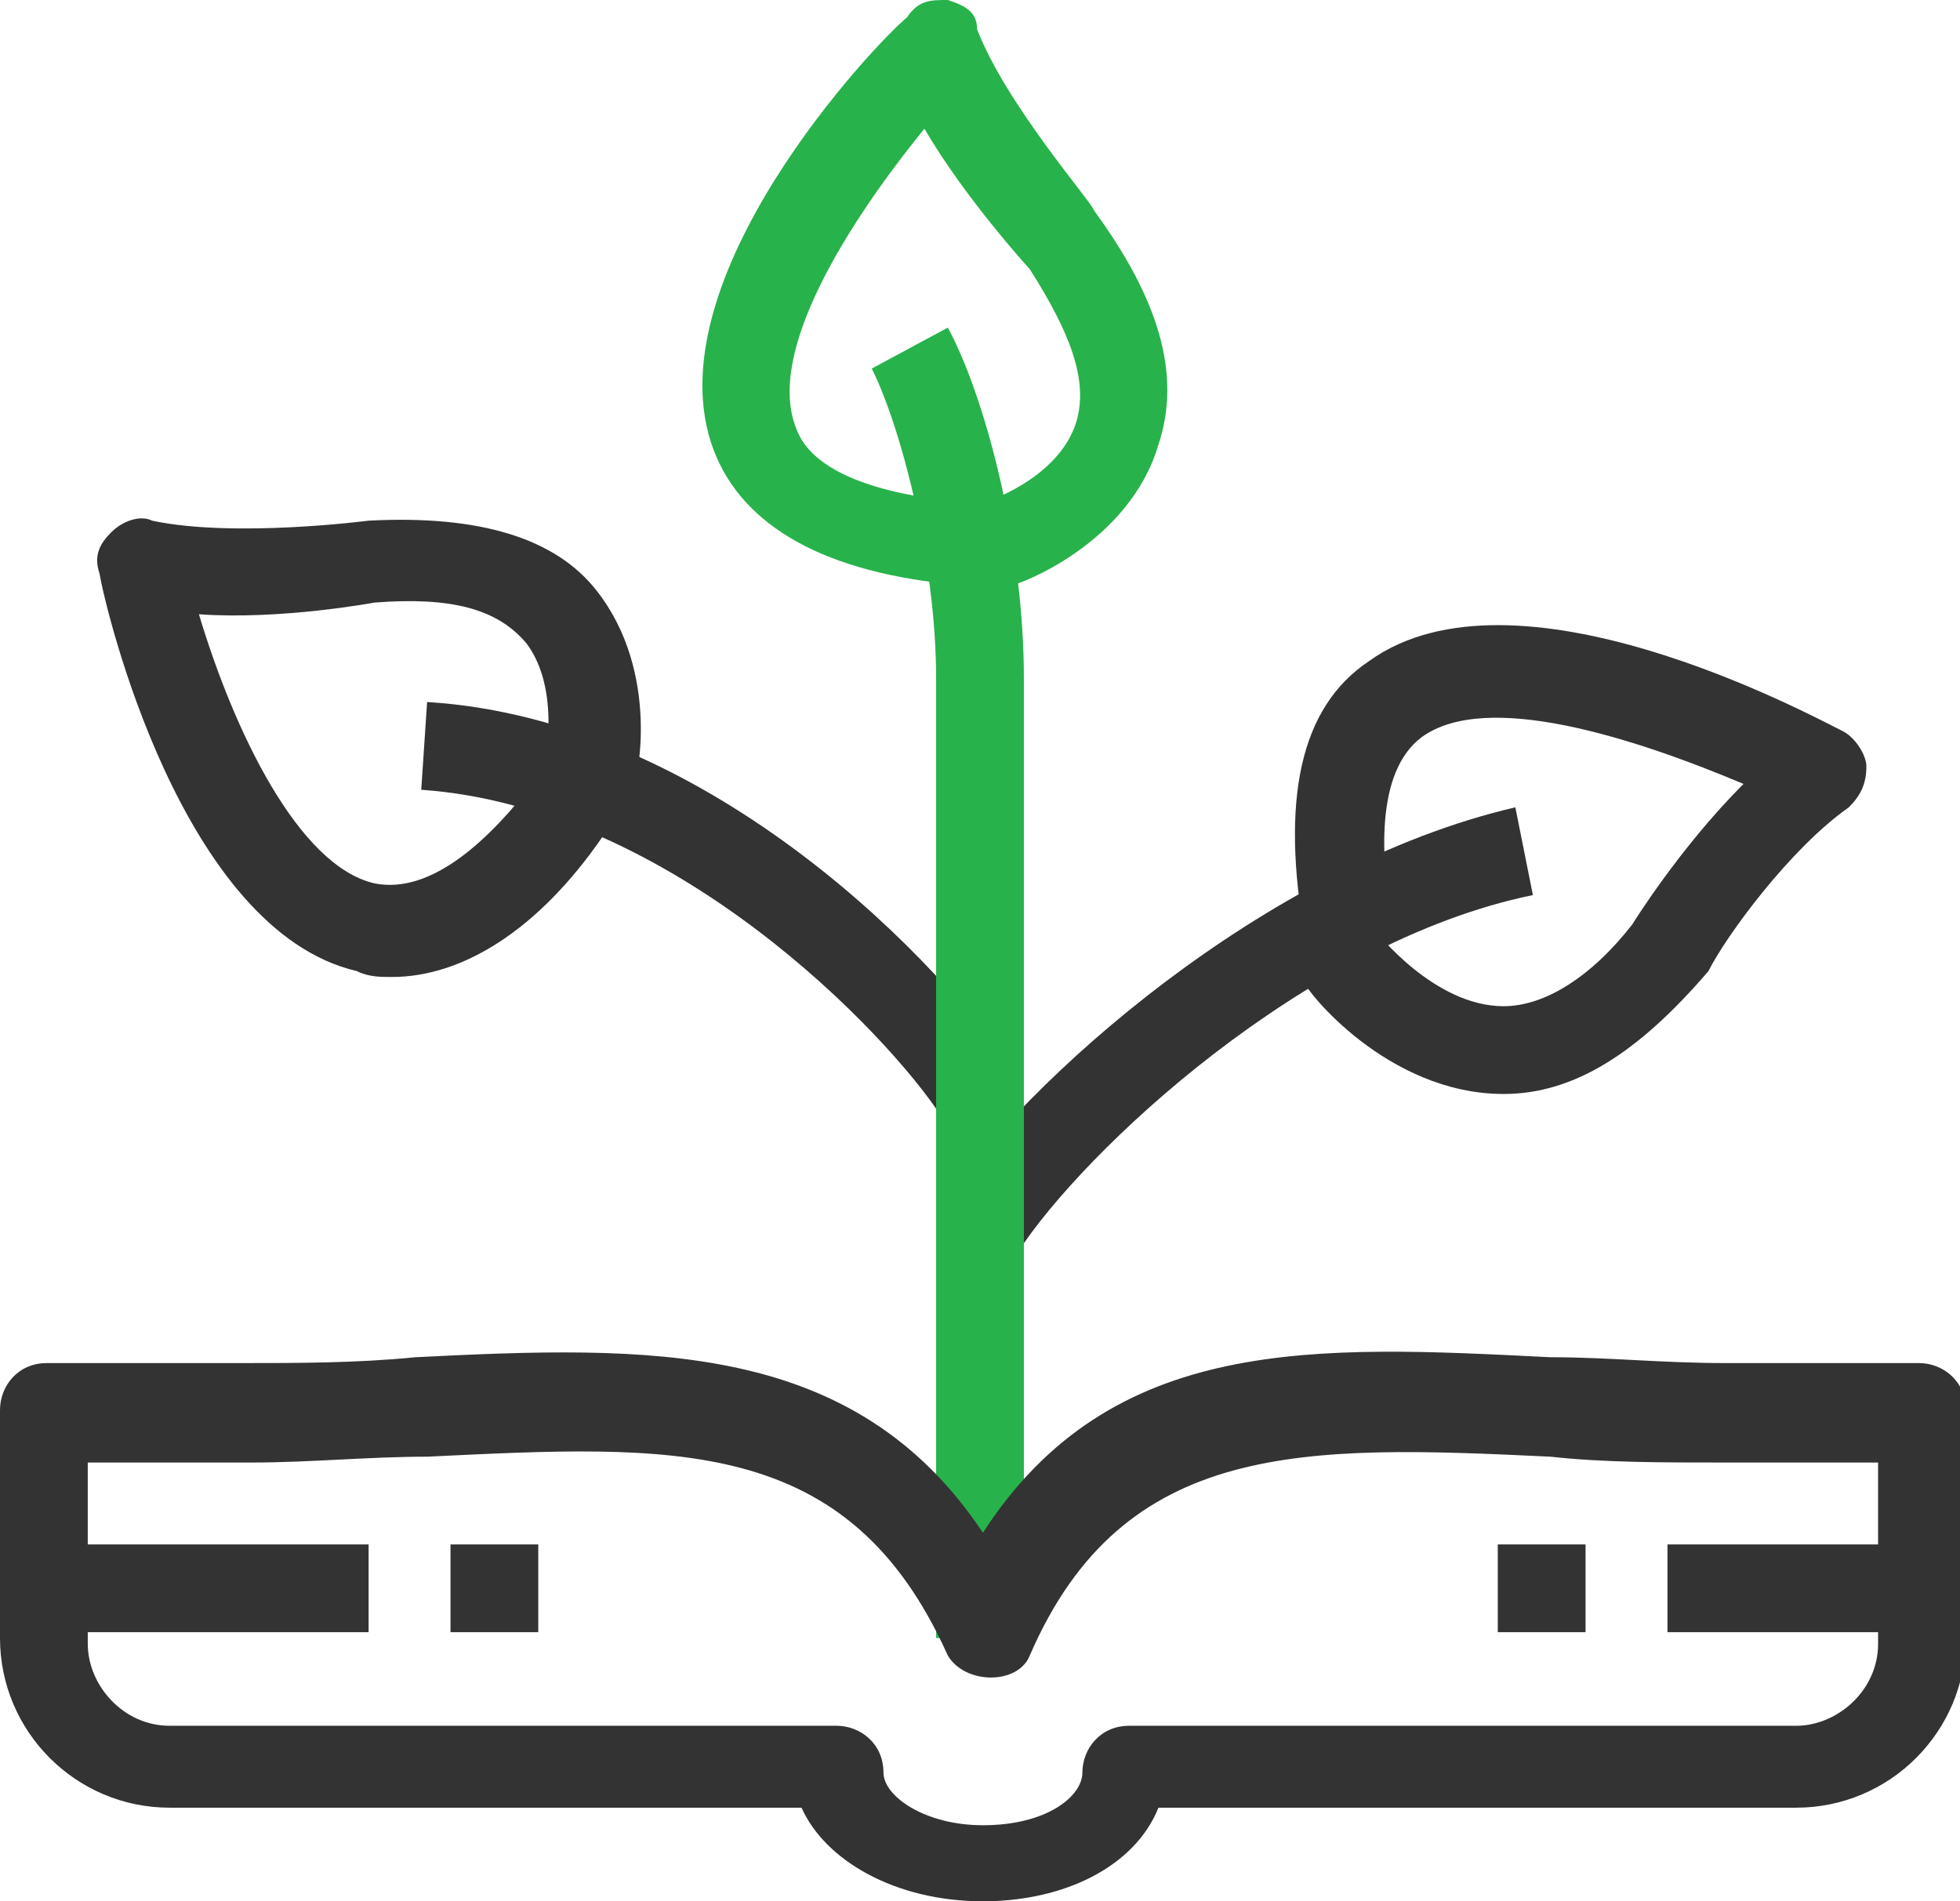
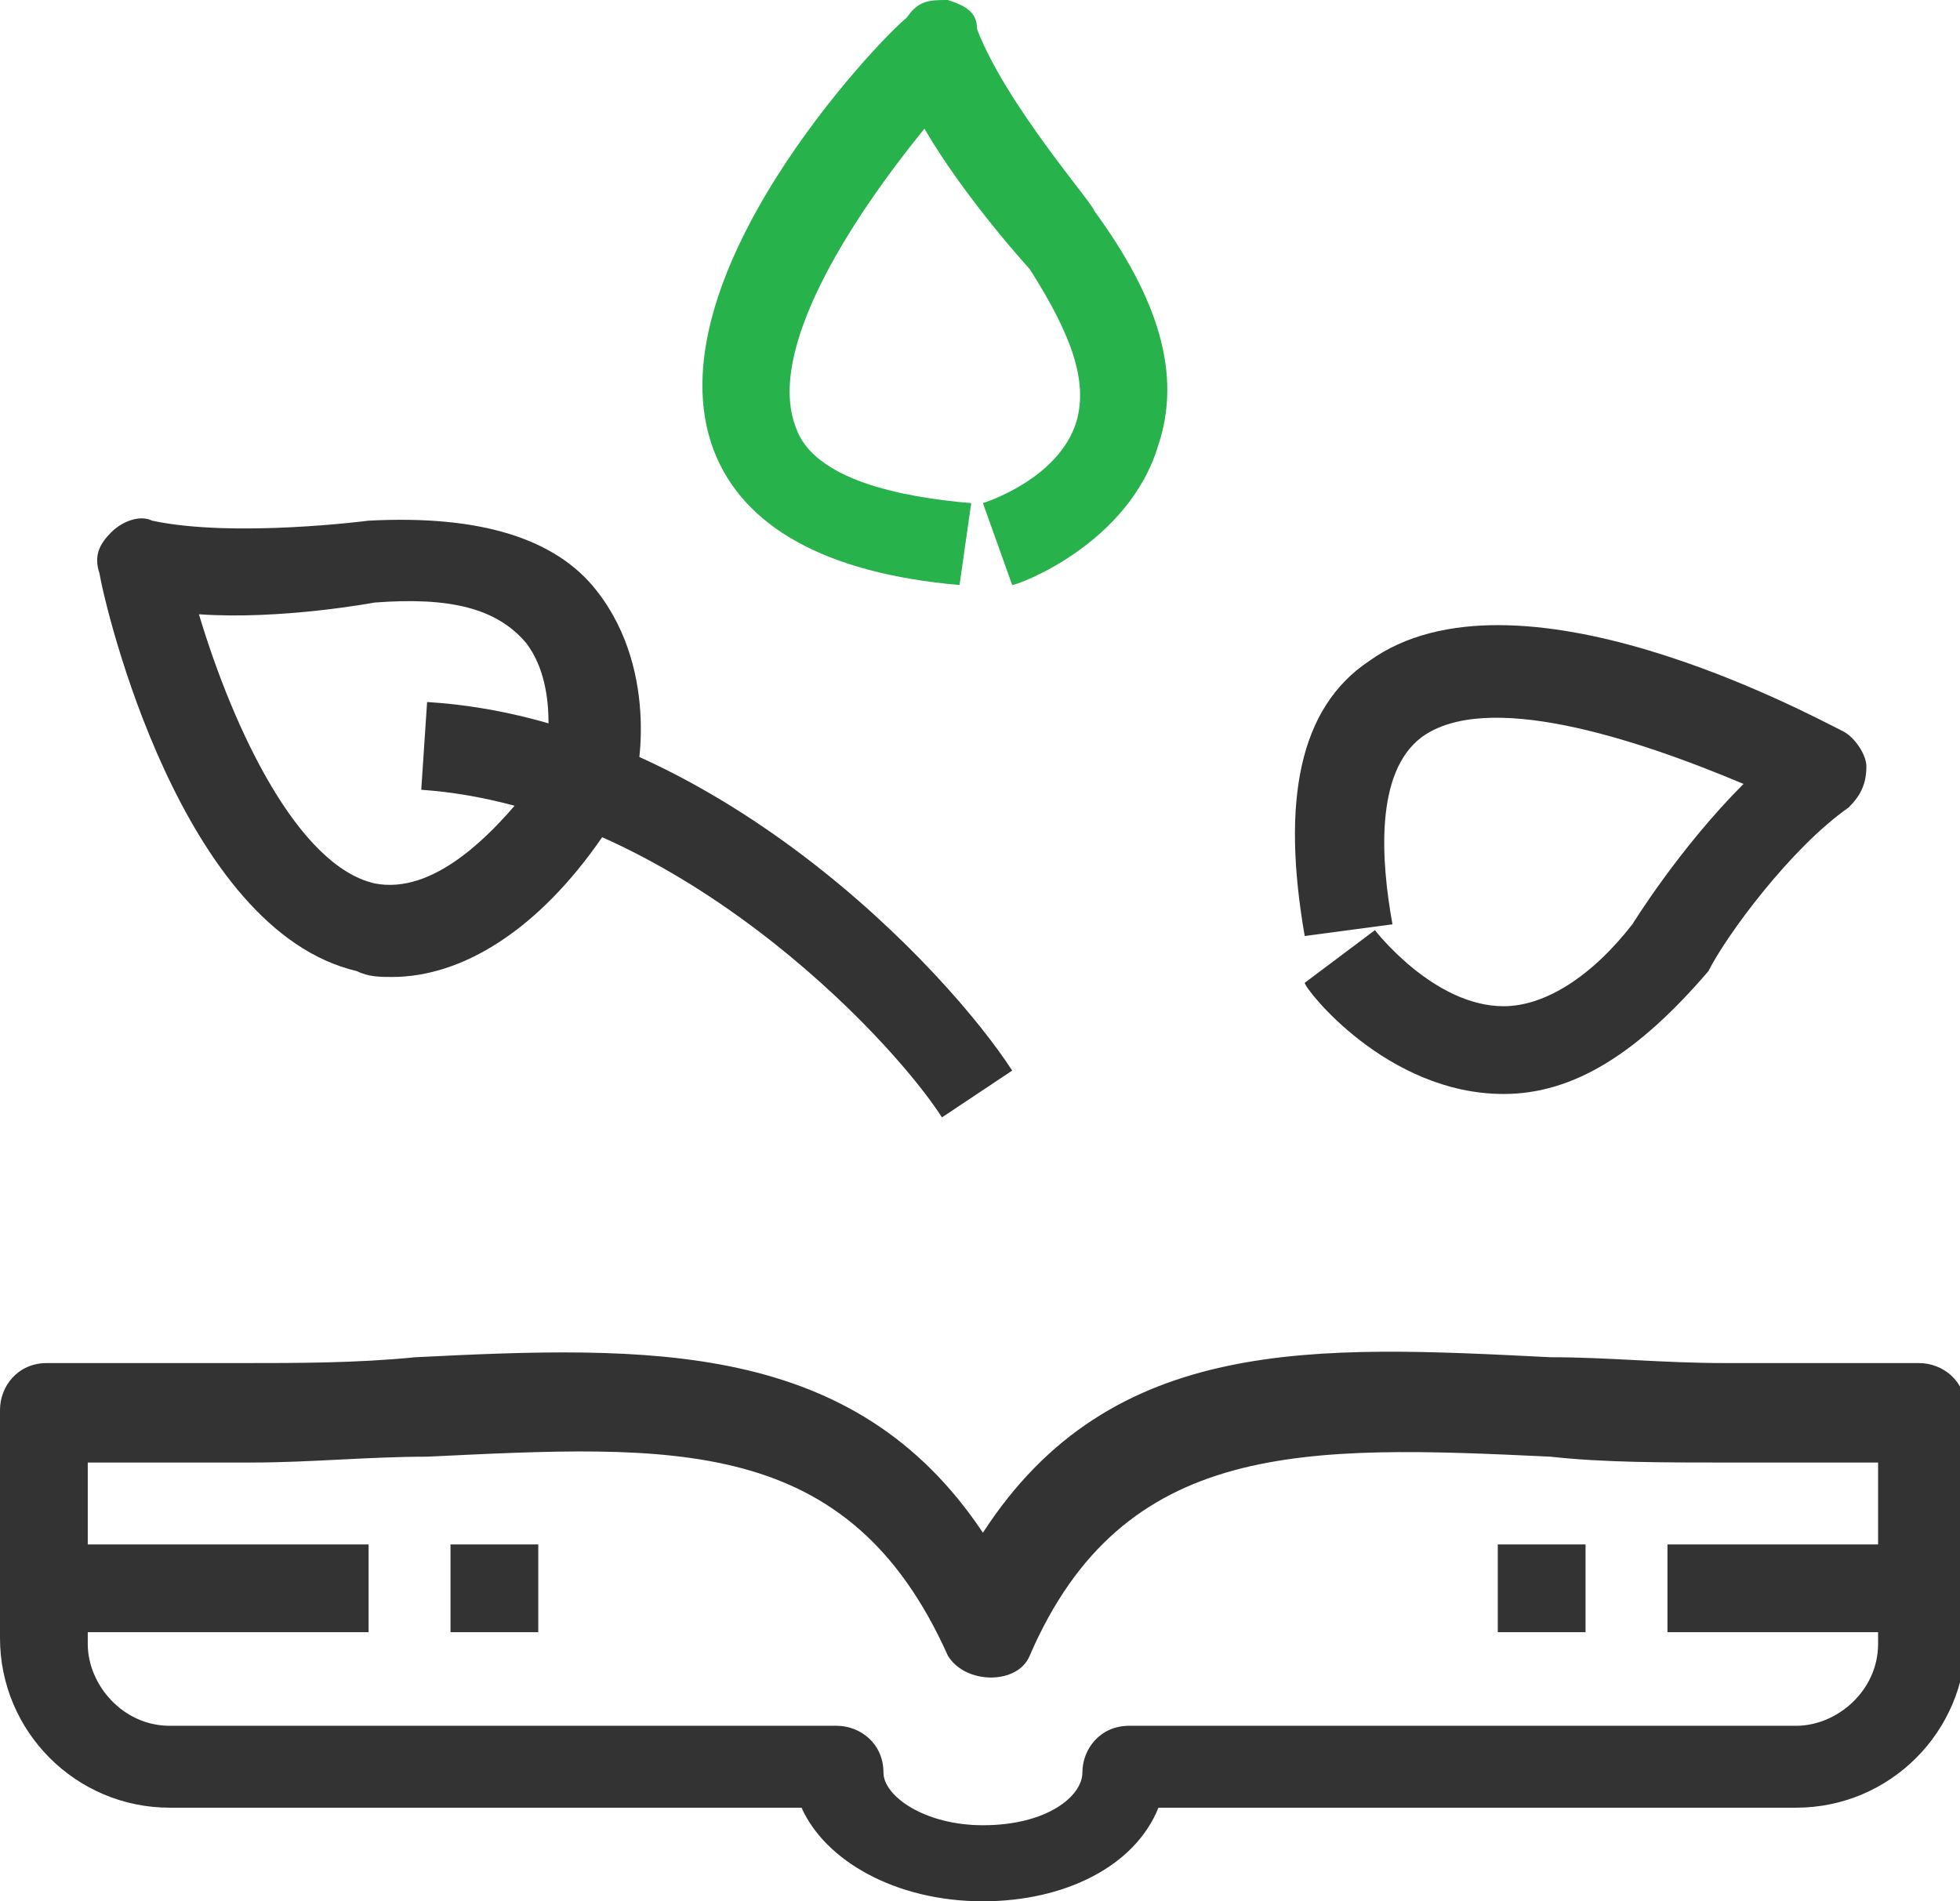
<svg xmlns="http://www.w3.org/2000/svg" xmlns:xlink="http://www.w3.org/1999/xlink" version="1.1" id="Layer_1" x="0px" y="0px" viewBox="0 0 33.5 32.5" style="enable-background:new 0 0 33.5 32.5;" xml:space="preserve">
  <style type="text/css">
	.st0{fill:#333333;}
	.st1{clip-path:url(#SVGID_00000088094901003202917170000001304792113524638358_);fill:#333333;}
	.st2{clip-path:url(#SVGID_00000088094901003202917170000001304792113524638358_);fill:#28B24B;}
</style>
  <rect x="28.5" y="26.4" class="st0" width="4.2" height="1.5" />
  <rect x="25.6" y="26.4" class="st0" width="1.5" height="1.5" />
  <g>
    <defs>
      <rect id="SVGID_1_" y="0" width="33.5" height="32.5" />
    </defs>
    <clipPath id="SVGID_00000183244113042229916200000012870492514634697859_">
      <use xlink:href="#SVGID_1_" style="overflow:visible;" />
    </clipPath>
    <path style="clip-path:url(#SVGID_00000183244113042229916200000012870492514634697859_);fill:#333333;" d="M16.1,19.1   c-0.9-1.4-4.6-5.3-8.9-5.6L7.3,12c4.9,0.3,8.9,4.6,10,6.3L16.1,19.1z" />
    <path style="clip-path:url(#SVGID_00000183244113042229916200000012870492514634697859_);fill:#28B24B;" d="M16.4,10   c-2.3-0.2-3.7-1-4.2-2.3c-1.1-2.9,2.8-7,3.3-7.4C15.7,0,15.9,0,16.2,0c0.3,0.1,0.5,0.2,0.5,0.5c0.5,1.3,2,3,2,3.1   c1.1,1.5,1.5,2.8,1.1,4c-0.5,1.7-2.4,2.4-2.5,2.4l-0.5-1.4c0,0,1.3-0.4,1.6-1.4c0.2-0.7-0.1-1.5-0.8-2.6c0,0-1.1-1.2-1.8-2.4   c-1.3,1.6-2.7,3.8-2.2,5.1c0.3,0.9,1.8,1.2,3,1.3L16.4,10z" />
-     <path style="clip-path:url(#SVGID_00000183244113042229916200000012870492514634697859_);fill:#333333;" d="M17.4,21.4l-1.3-0.8   c1.4-2.1,5.5-5.8,9.8-6.8l0.3,1.5C22.3,16.1,18.5,19.7,17.4,21.4" />
-     <path style="clip-path:url(#SVGID_00000183244113042229916200000012870492514634697859_);fill:#28B24B;" d="M17.5,28H16V11.6   c0-2-0.6-4.3-1.1-5.3l1.3-0.7c0.6,1.1,1.3,3.6,1.3,6V28z" />
    <rect x="0.8" y="26.4" style="clip-path:url(#SVGID_00000183244113042229916200000012870492514634697859_);fill:#333333;" width="5.5" height="1.5" />
    <rect x="7.7" y="26.4" style="clip-path:url(#SVGID_00000183244113042229916200000012870492514634697859_);fill:#333333;" width="1.5" height="1.5" />
    <path style="clip-path:url(#SVGID_00000183244113042229916200000012870492514634697859_);fill:#333333;" d="M6.7,16.7   c-0.2,0-0.4,0-0.6-0.1c-3-0.7-4.3-6.2-4.4-6.8c-0.1-0.3,0-0.5,0.2-0.7c0.2-0.2,0.5-0.3,0.7-0.2c1.4,0.3,3.7,0,3.7,0   c1.9-0.1,3.2,0.3,3.9,1.2c1.1,1.4,0.7,3.3,0.6,3.4l-1.5-0.4l0.7,0.2l-0.7-0.2c0,0,0.3-1.3-0.3-2.1c-0.5-0.6-1.3-0.8-2.6-0.7   c0,0-1.6,0.3-3,0.2c0.6,2,1.7,4.3,3,4.6c1,0.2,2-0.8,2.7-1.7l1.2,0.9C9.2,15.9,7.9,16.7,6.7,16.7" />
    <path style="clip-path:url(#SVGID_00000183244113042229916200000012870492514634697859_);fill:#333333;" d="M25.7,18.7L25.7,18.7   c-2,0-3.4-1.8-3.4-1.9l1.2-0.9c0,0,1,1.3,2.2,1.3h0c0.7,0,1.5-0.5,2.2-1.4c0,0,0.8-1.3,1.9-2.4c-1.9-0.8-4.4-1.6-5.5-0.8   c-0.8,0.6-0.7,2.1-0.5,3.2L22.3,16c-0.4-2.3-0.1-3.9,1.1-4.7c2.5-1.8,7.5,0.9,8.1,1.2c0.2,0.1,0.4,0.4,0.4,0.6   c0,0.3-0.1,0.5-0.3,0.7c-1,0.7-2.1,2.2-2.4,2.8C28,18,26.9,18.7,25.7,18.7" />
    <path style="clip-path:url(#SVGID_00000183244113042229916200000012870492514634697859_);fill:#333333;" d="M16.8,32.5   c-1.5,0-2.7-0.7-3.1-1.6H2.9c-1.6,0-2.9-1.3-2.9-2.9v-3.9c0-0.4,0.3-0.8,0.8-0.8h3.3c1,0,2,0,3-0.1c4-0.2,7.5-0.3,9.7,3   c2.2-3.4,5.7-3.2,9.7-3c1,0,1.9,0.1,3,0.1h3.3c0.4,0,0.8,0.3,0.8,0.8v3.9c0,1.6-1.3,2.9-2.9,2.9H19.8   C19.4,31.9,18.2,32.5,16.8,32.5 M1.5,28v0.1c0,0.7,0.6,1.4,1.4,1.4h11.4c0.4,0,0.8,0.3,0.8,0.8c0,0.4,0.7,0.9,1.7,0.9   c1.1,0,1.7-0.5,1.7-0.9c0-0.4,0.3-0.8,0.8-0.8h11.4c0.7,0,1.4-0.6,1.4-1.4v-3.1h-2.6c-1.1,0-2.1,0-3-0.1c-4.2-0.2-7.3-0.3-8.9,3.4   c-0.2,0.5-1.1,0.5-1.4,0c-1.7-3.8-4.7-3.6-8.9-3.4c-1,0-2,0.1-3,0.1H1.5V28z" />
  </g>
</svg>